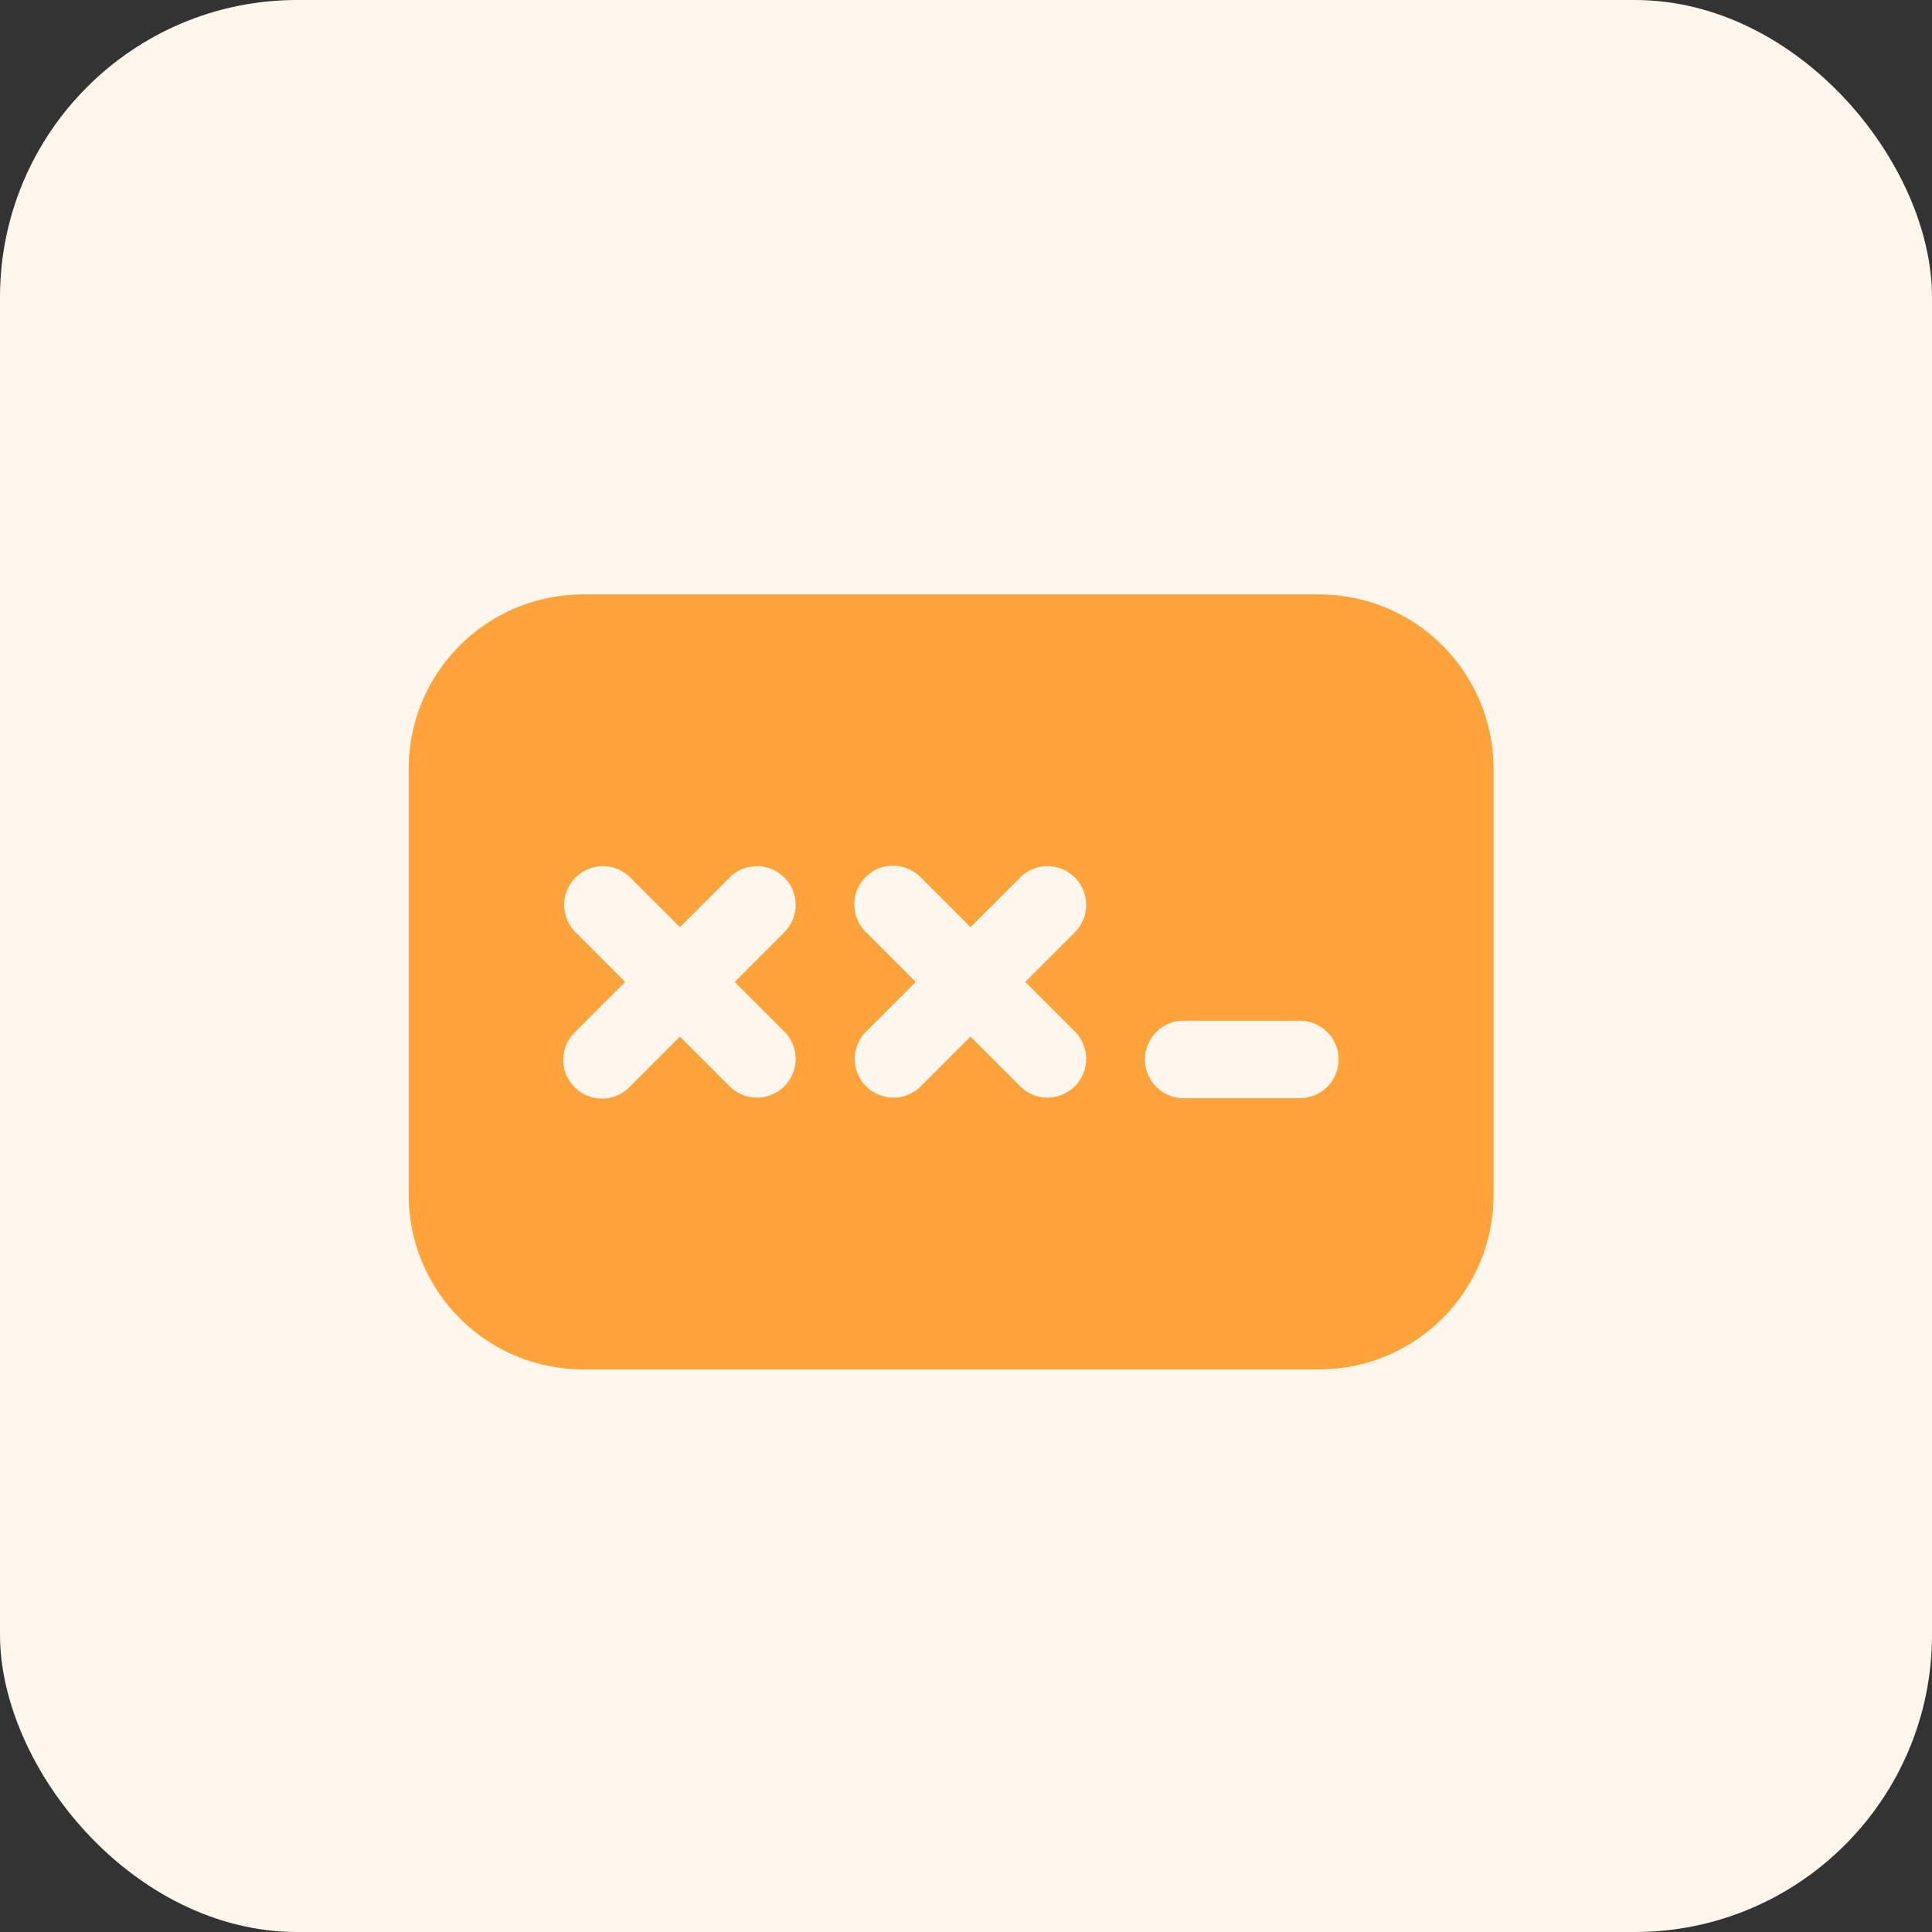
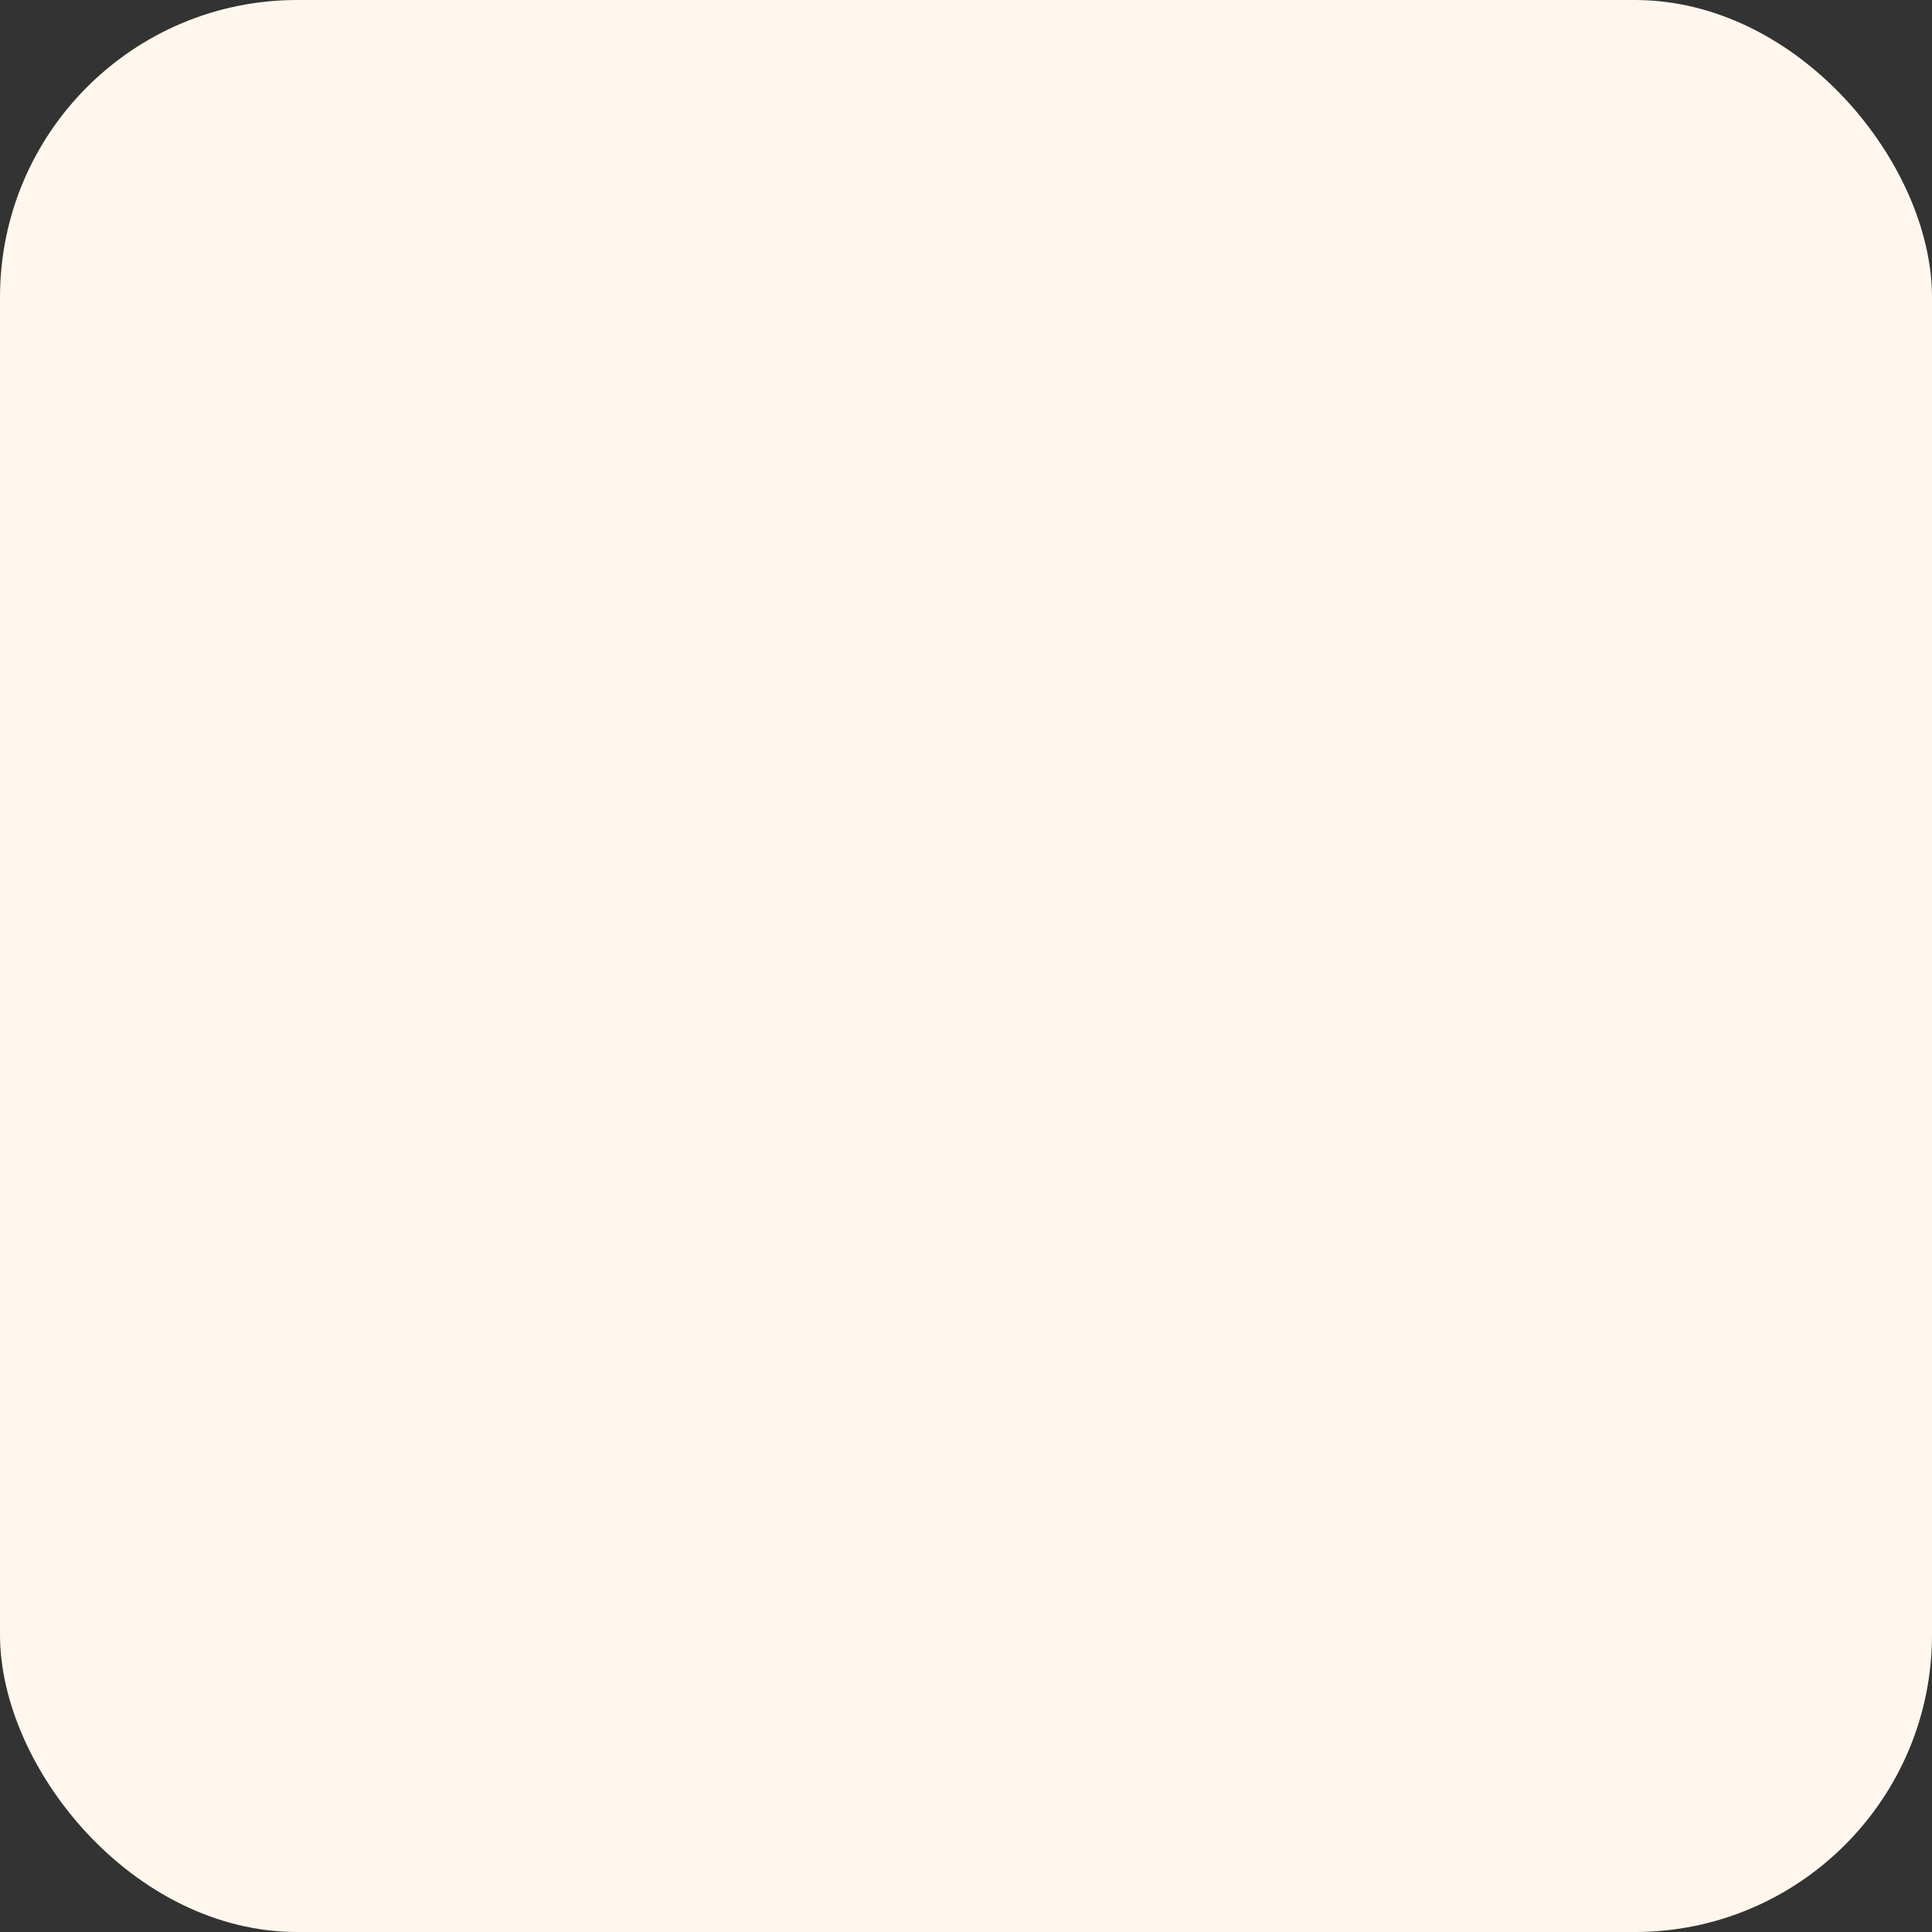
<svg xmlns="http://www.w3.org/2000/svg" width="52" height="52" fill="none">
  <rect width="100%" height="100%" fill="#333333" stroke="none" />
  <rect width="52" height="52" rx="8" fill="#fff7ed" />
-   <path d="M11 20.693c0-1.245.494-2.438 1.374-3.318S14.448 16 15.693 16h19.814c1.245 0 2.438.494 3.318 1.375s1.374 2.074 1.374 3.318v11.471c0 1.245-.494 2.438-1.374 3.318s-2.074 1.375-3.318 1.375H15.693c-1.245 0-2.438-.494-3.318-1.375S11 33.409 11 32.164V20.693zm5.951 2.913c-.197-.19-.46-.295-.733-.293s-.535.112-.728.305-.303.455-.305.728.103.537.293.734l1.348 1.348-1.348 1.348c-.1.096-.179.211-.234.338s-.083.264-.085.402.025.276.078.404.13.245.228.342.214.175.342.228.265.079.404.078.275-.03.402-.085.242-.134.338-.234l1.348-1.348 1.348 1.348c.197.19.46.295.734.293s.535-.112.728-.305.303-.455.305-.728a1.04 1.04 0 0 0-.293-.733l-1.348-1.348 1.348-1.348c.19-.197.295-.46.293-.734s-.112-.535-.305-.728-.455-.303-.728-.305-.537.103-.734.293L18.3 24.954l-1.348-1.348zm6.347 0c-.196.195-.305.461-.305.737s.11.542.305.737l1.348 1.348-1.348 1.348a1.04 1.04 0 0 0-.293.733c.002.273.112.535.305.728s.455.303.728.305.537-.103.734-.293l1.348-1.348 1.348 1.348c.197.19.46.295.733.293s.535-.112.728-.305.303-.455.305-.728-.103-.537-.293-.733l-1.348-1.348 1.348-1.348c.19-.197.295-.46.293-.734s-.112-.535-.305-.728-.455-.303-.728-.305-.537.103-.733.293l-1.348 1.348-1.348-1.348c-.196-.195-.461-.305-.737-.305s-.542.11-.737.305zm8.559 3.866c-.276 0-.542.11-.737.306s-.305.461-.305.737.11.542.305.737.461.305.737.305h3.129c.277 0 .542-.11.737-.305s.305-.461.305-.737-.11-.542-.305-.737-.461-.306-.737-.306h-3.129z" fill="#ffa33a" />
</svg>